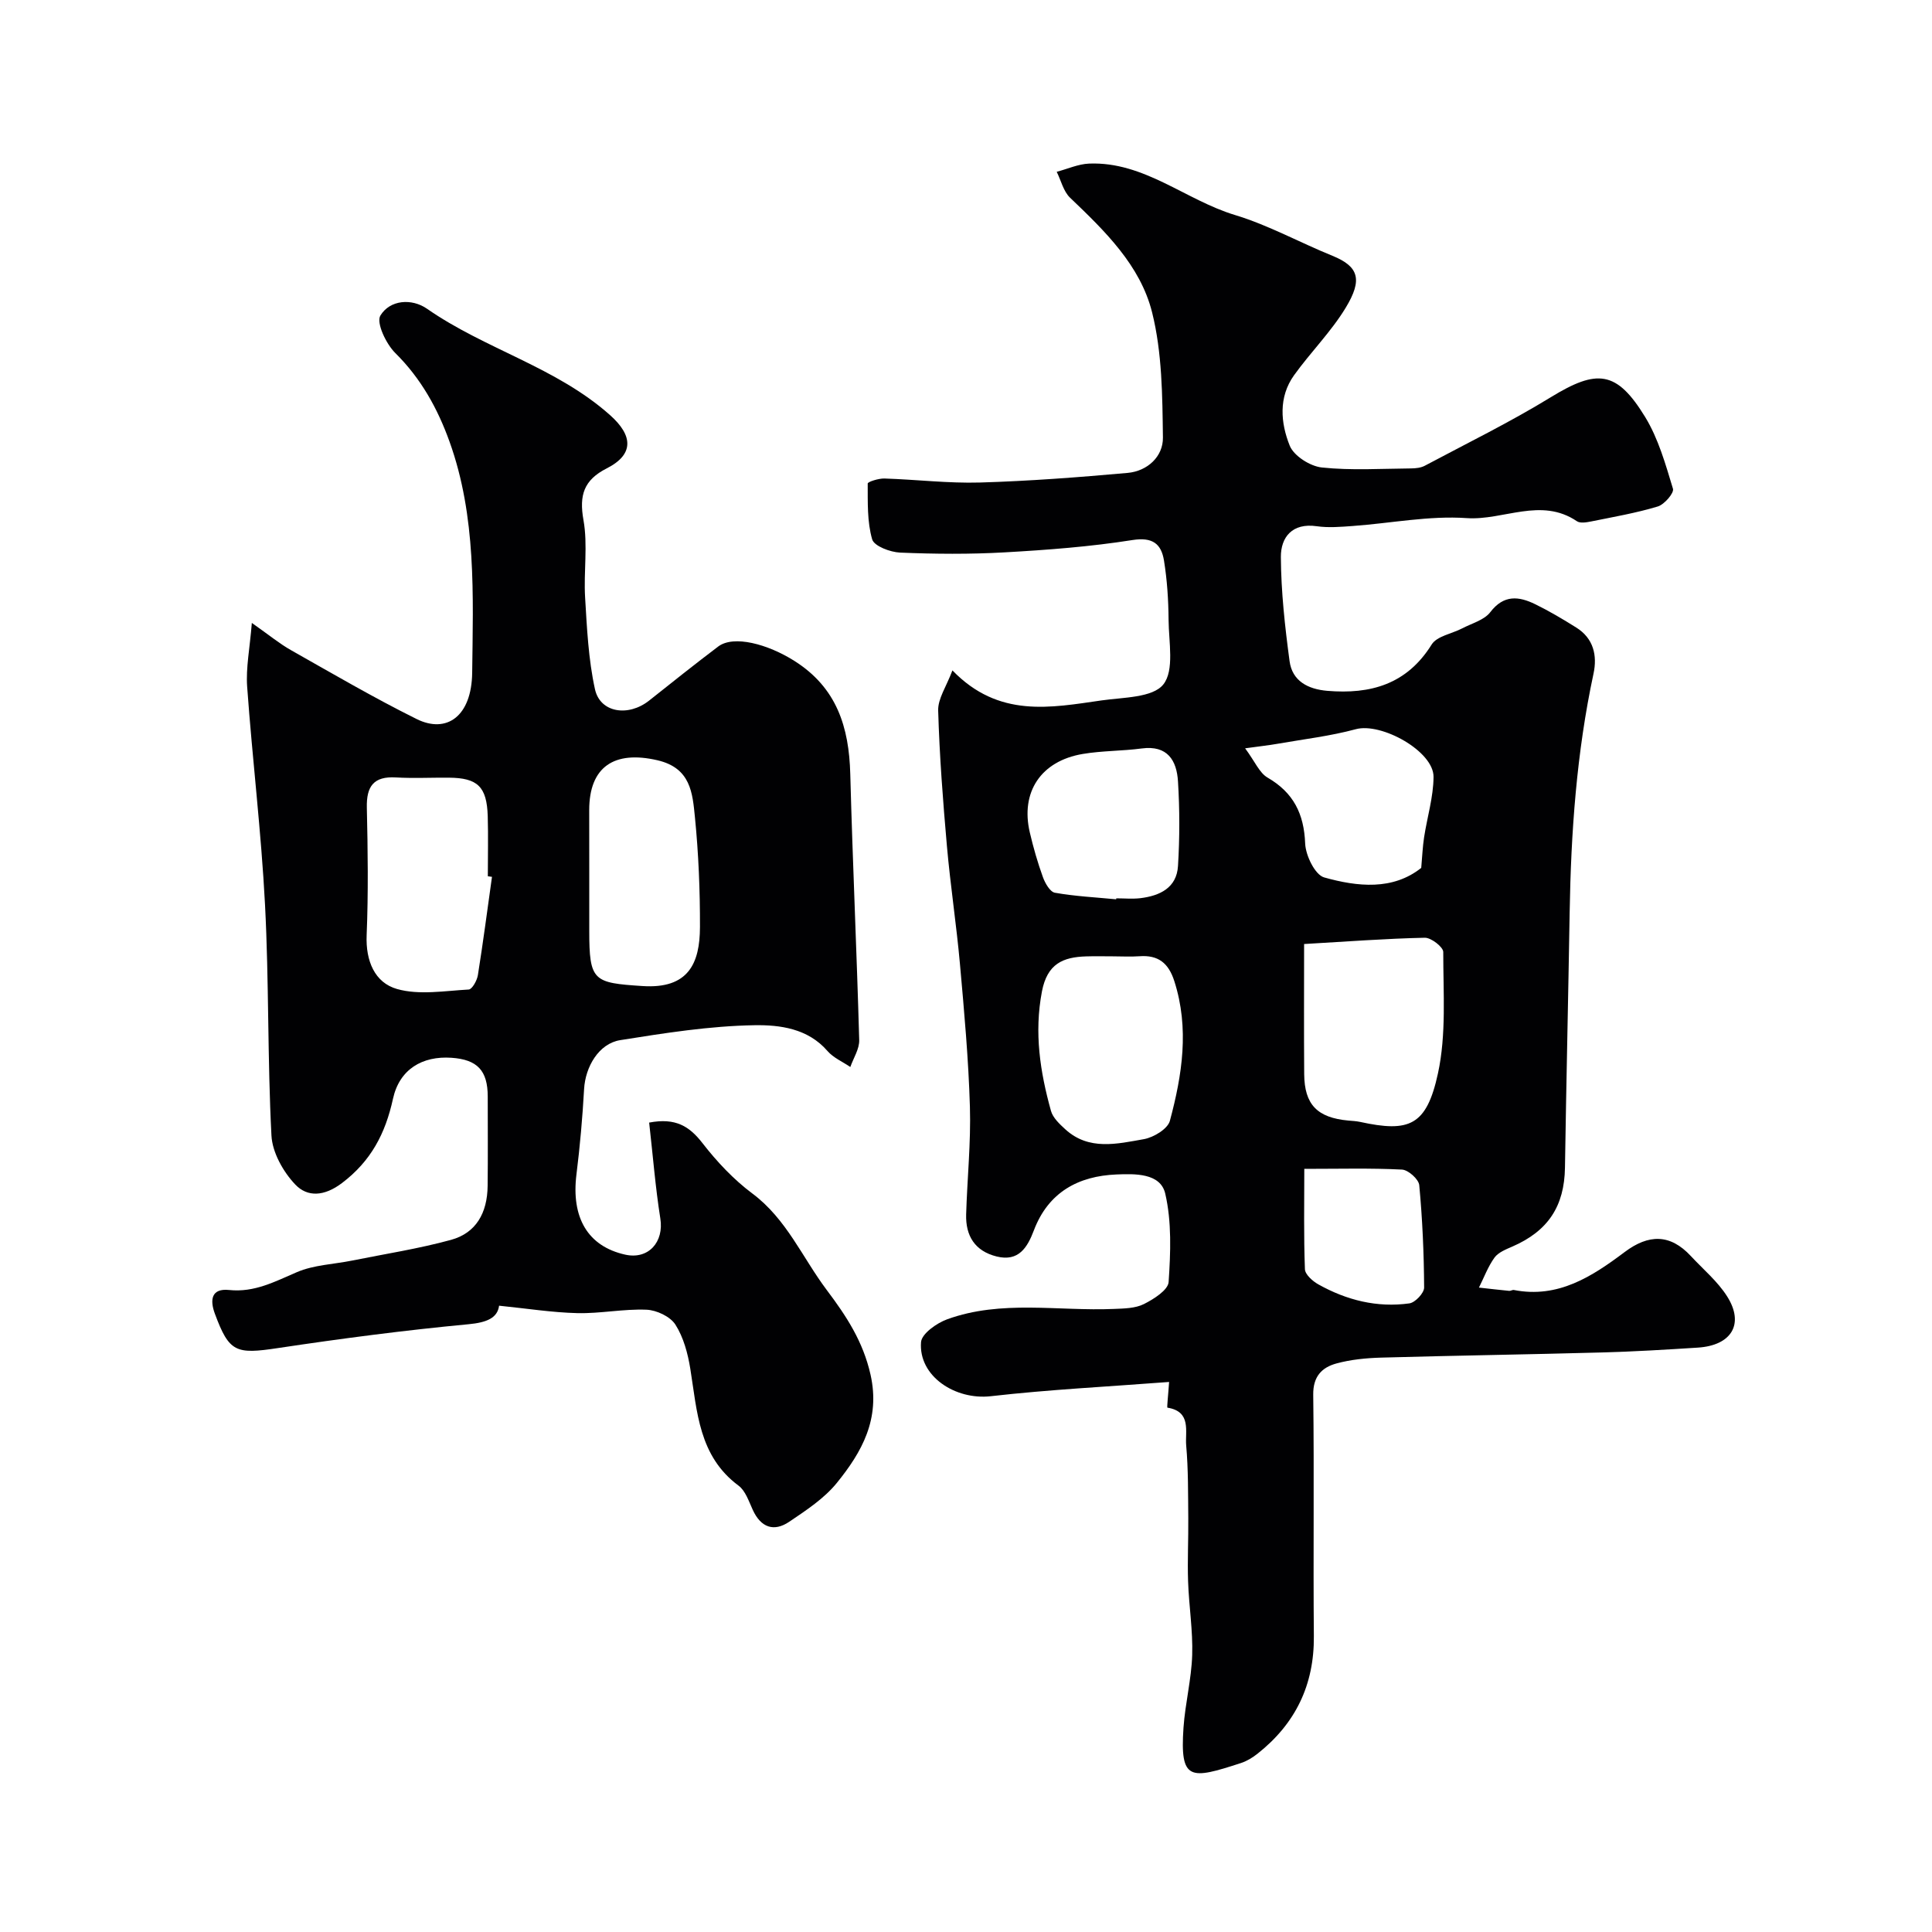
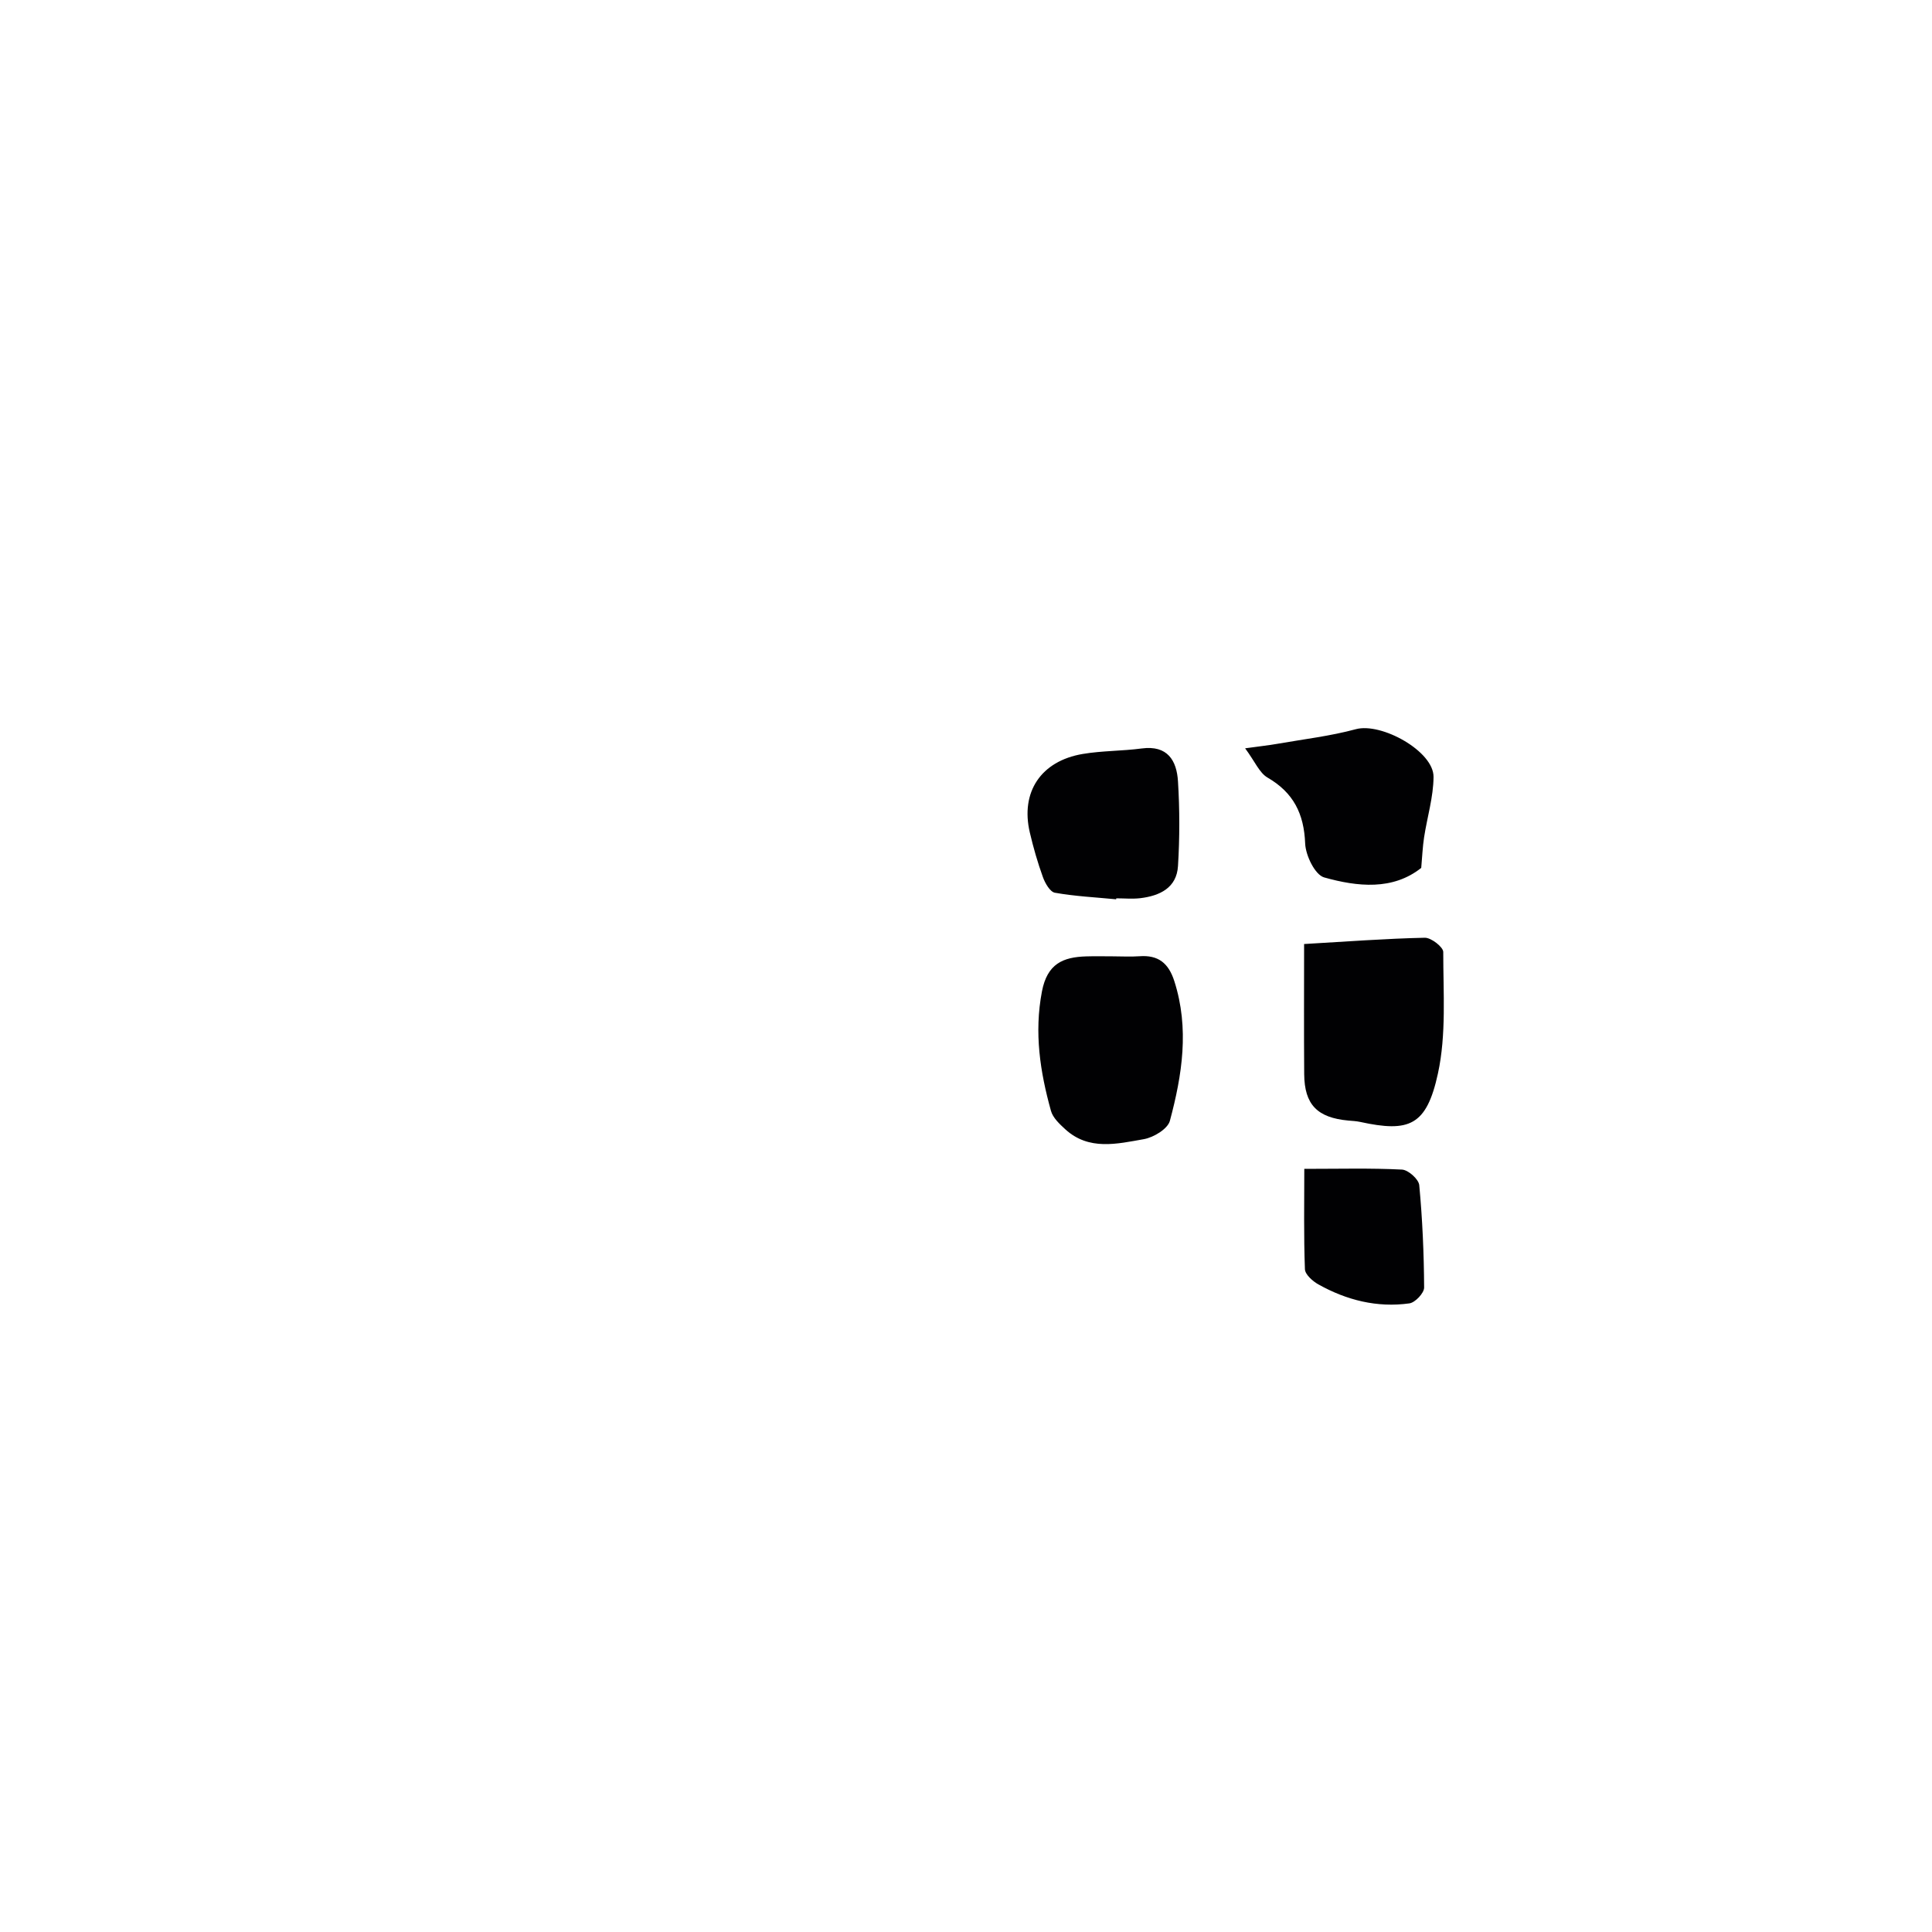
<svg xmlns="http://www.w3.org/2000/svg" enable-background="new 0 0 400 400" viewBox="0 0 400 400">
-   <path d="m197.19 138.8c9.58 9.91 20.35 7.72 30.9 6.21 4.46-.64 10.55-.54 12.76-3.3 2.33-2.91 1.12-8.82 1.09-13.42-.03-4.09-.3-8.22-.95-12.24-.56-3.43-2.33-4.9-6.52-4.24-8.74 1.38-17.62 2.05-26.47 2.55-7.2.41-14.44.35-21.65.05-2.05-.09-5.38-1.35-5.78-2.75-1.05-3.65-.9-7.67-.92-11.55 0-.36 2.27-1.08 3.47-1.04 6.6.21 13.21 1.02 19.79.83 10.19-.3 20.38-1.08 30.55-1.99 4.13-.37 7.36-3.41 7.31-7.31-.11-8.67-.16-17.6-2.24-25.92-2.43-9.74-9.79-16.87-16.98-23.74-1.38-1.32-1.87-3.56-2.77-5.37 2.24-.59 4.46-1.61 6.71-1.7 11.41-.45 19.95 7.55 30.21 10.65 6.94 2.1 13.41 5.7 20.17 8.44 5.48 2.23 6.25 4.95 2.77 10.71-3.02 5-7.29 9.24-10.72 14.02-3.26 4.55-2.78 9.88-.9 14.57.85 2.13 4.24 4.28 6.67 4.53 6.1.64 12.31.24 18.47.19.95-.01 2.02-.12 2.84-.56 8.73-4.65 17.64-9.01 26.06-14.17 9.58-5.87 13.64-5.58 19.56 4.1 2.73 4.47 4.21 9.76 5.75 14.84.27.87-1.78 3.26-3.14 3.67-4.5 1.36-9.17 2.16-13.79 3.1-.96.19-2.26.42-2.95-.04-7.45-5.05-15.21-.13-22.82-.65-7.78-.54-15.7 1.06-23.57 1.63-2.49.18-5.04.4-7.48.05-5.1-.74-7.45 2.3-7.43 6.37.04 7.19.84 14.4 1.8 21.55.55 4.15 3.83 5.82 7.81 6.16 8.96.75 16.47-1.34 21.61-9.59 1.09-1.75 4.2-2.23 6.34-3.35 1.99-1.04 4.54-1.71 5.79-3.34 2.81-3.68 5.92-3.31 9.32-1.65 2.92 1.43 5.73 3.1 8.49 4.83 3.57 2.23 4.38 5.78 3.57 9.54-3.5 16.31-4.67 32.84-4.94 49.47-.29 17.6-.7 35.19-.97 52.79-.12 8-3.49 13.14-10.9 16.36-1.33.58-2.9 1.2-3.69 2.28-1.35 1.87-2.17 4.12-3.22 6.21 2.09.23 4.18.48 6.27.68.31.03.66-.24.96-.18 9.16 1.79 16.19-2.79 22.94-7.86 4.94-3.71 9.4-3.8 13.7.83 2.56 2.76 5.56 5.25 7.53 8.38 3.59 5.69.9 10.13-6.08 10.58-6.59.42-13.19.82-19.8 1-15.26.42-30.53.64-45.79 1.07-3.1.09-6.27.4-9.24 1.21-3 .82-4.85 2.68-4.8 6.47.21 16.66-.02 33.32.13 49.98.09 10.12-3.82 18.15-11.67 24.35-1.01.8-2.18 1.52-3.4 1.92-10.52 3.43-12.68 3.76-11.92-7.32.35-5.02 1.64-10 1.8-15.02.16-5.08-.68-10.19-.85-15.29-.15-4.35.08-8.71.04-13.06-.05-5.01.01-10.05-.43-15.03-.26-2.91 1.15-7.04-3.89-7.85-.13-.02.17-2.64.35-5.32-12.63.97-24.82 1.57-36.91 2.95-7.39.84-15-4.16-14.45-11.2.14-1.74 3.23-3.93 5.4-4.72 11.25-4.09 23-1.65 34.55-2.15 2.1-.09 4.41-.11 6.2-1.01 2.03-1.02 5-2.9 5.11-4.56.41-6.09.66-12.44-.7-18.31-1-4.29-6.34-4.11-10.09-3.96-7.91.32-14.12 3.68-17.11 11.58-1.33 3.51-3.14 6.54-7.71 5.4-4.5-1.12-6.44-4.28-6.31-8.71.22-7.43 1-14.86.78-22.27-.29-9.86-1.18-19.71-2.06-29.54-.73-8.16-1.98-16.28-2.7-24.44-.82-9.33-1.54-18.69-1.81-28.05-.08-2.47 1.68-4.95 2.95-8.33zm72.81 56.65c0 9.05-.05 18 .02 26.94.05 6.31 2.71 9.02 9.14 9.61.82.07 1.64.11 2.44.28 10.14 2.21 13.75.83 16.11-10.03 1.76-8.09 1.09-16.75 1.1-25.15 0-1.03-2.51-2.98-3.82-2.95-8.08.17-16.14.79-24.99 1.3zm-39.59 2.55c-1.83 0-3.67-.05-5.5.01-4.84.14-8.09 1.52-9.19 7.27-1.63 8.55-.38 16.62 1.87 24.71.4 1.44 1.78 2.73 2.96 3.81 4.89 4.48 10.75 3.02 16.28 2.05 2.02-.36 4.93-2.12 5.38-3.79 2.55-9.5 4.06-19.14.92-28.93-1.2-3.74-3.33-5.44-7.22-5.15-1.82.13-3.66.02-5.5.02zm.68-11.81c.01-.07.01-.13.02-.2 1.66 0 3.34.16 4.98-.03 4.03-.49 7.53-2.14 7.8-6.66.36-5.82.36-11.69 0-17.51-.26-4.33-2.16-7.54-7.5-6.83-4.06.54-8.21.46-12.23 1.14-8.65 1.46-12.91 7.89-10.95 16.25.73 3.12 1.62 6.23 2.71 9.24.45 1.26 1.48 3.06 2.48 3.24 4.18.74 8.45.95 12.69 1.36zm63.16-6.5c.21-2.36.29-4.36.59-6.32.64-4.18 1.93-8.34 1.96-12.52.04-5.31-10.8-11.31-16.08-9.88-5.29 1.43-10.79 2.07-16.21 3.02-1.8.32-3.63.51-6.72.94 2.05 2.76 2.95 5.08 4.64 6.06 5.38 3.12 7.55 7.5 7.79 13.65.1 2.48 2.04 6.48 3.93 7.02 6.94 1.95 14.22 2.7 20.1-1.97zm-24.21 62.31c0 7.01-.13 13.9.13 20.77.04 1.1 1.59 2.48 2.77 3.14 5.85 3.28 12.17 4.87 18.86 3.94 1.2-.17 3.06-2.14 3.05-3.28-.04-7.07-.35-14.16-1.01-21.2-.12-1.23-2.28-3.16-3.58-3.22-6.46-.33-12.95-.15-20.22-.15z" fill="#010103" />
-   <path d="m134.4 232.42c5.49-1.05 8.35.78 11.04 4.25 2.98 3.84 6.43 7.52 10.31 10.42 7.1 5.29 10.36 13.26 15.41 19.98 4.09 5.43 7.53 10.67 9.08 17.56 2.05 9.18-1.8 16-6.98 22.39-2.62 3.23-6.34 5.67-9.85 8.04-3.2 2.16-5.88 1.19-7.55-2.44-.82-1.77-1.51-3.96-2.95-5.03-8.26-6.13-8.56-15.32-9.99-24.2-.51-3.16-1.4-6.51-3.09-9.15-1.07-1.67-3.9-3-6-3.08-4.75-.19-9.53.82-14.29.71-5.28-.13-10.54-.97-16.21-1.54-.33 2.52-2.5 3.48-6.34 3.84-13.18 1.24-26.32 2.96-39.42 4.93-8.75 1.32-10.11.9-13.08-7.1-1.06-2.85-.77-5.31 2.95-4.92 5.26.55 9.48-1.75 14.04-3.7 3.5-1.5 7.59-1.62 11.41-2.39 6.84-1.38 13.77-2.45 20.49-4.29 5.13-1.41 7.52-5.49 7.58-11.2.07-6.16.02-12.33.02-18.49-.01-5.37-2.15-7.64-7.51-8.01-6.03-.41-10.77 2.37-12.11 8.5-1.57 7.19-4.55 12.89-10.56 17.44-3.65 2.76-7.13 2.97-9.67.3-2.5-2.63-4.75-6.63-4.93-10.15-.83-15.9-.5-31.86-1.33-47.77-.78-15.08-2.62-30.1-3.7-45.16-.28-3.92.55-7.92.97-13.19 3.63 2.55 5.75 4.31 8.11 5.64 8.6 4.86 17.15 9.86 25.99 14.25 6.27 3.11 11.41-.59 11.52-9.58.19-16.05.89-32.32-4.69-47.84-2.46-6.85-5.91-13.09-11.23-18.35-1.9-1.88-3.98-6.26-3.09-7.75 1.99-3.28 6.49-3.62 9.67-1.41 12.03 8.38 26.72 12.07 37.89 22.02 4.73 4.21 5.02 8.12-.69 11.02-4.74 2.41-5.74 5.53-4.82 10.7.93 5.19.02 10.68.34 16.02.38 6.36.68 12.81 2.04 19 1.07 4.89 6.9 5.77 11.21 2.36 4.74-3.76 9.47-7.54 14.3-11.19 3.21-2.43 10.28-.5 15.76 2.96 8.81 5.56 11.33 13.72 11.59 23.43.49 18.37 1.34 36.72 1.85 55.09.05 1.84-1.19 3.71-1.84 5.57-1.59-1.09-3.51-1.9-4.73-3.31-4.06-4.7-9.91-5.42-15.09-5.34-9.29.15-18.6 1.62-27.82 3.09-4.44.71-7.22 5.52-7.48 10.13-.33 5.9-.85 11.8-1.58 17.66-1.12 8.97 2.36 14.9 10.09 16.62 4.8 1.07 8.07-2.61 7.27-7.51-1.02-6.44-1.53-12.98-2.31-19.83zm-32.54-50.88c-.29-.04-.57-.08-.86-.12 0-4.15.1-8.31-.02-12.46-.19-6.09-2.09-7.91-8.06-7.95-3.66-.03-7.32.16-10.96-.05-4.61-.27-6.11 1.85-6.01 6.25.2 8.8.32 17.62-.04 26.42-.22 5.32 1.68 9.82 6.28 11.13s9.88.38 14.85.11c.71-.04 1.72-1.86 1.9-2.97 1.08-6.78 1.97-13.58 2.92-20.36zm20.14-1.34v12.46c0 10.51.84 10.82 11.02 11.49 9.52.63 11.88-4.71 11.9-12.21.02-7.58-.29-15.18-1.04-22.72-.5-5.02-.85-10.22-7.78-11.82-8.9-2.06-14.11 1.32-14.11 10.33.01 4.16.01 8.31.01 12.47z" fill="#010103" />
+   <path d="m197.19 138.8zm72.81 56.65c0 9.05-.05 18 .02 26.94.05 6.31 2.71 9.02 9.14 9.61.82.07 1.64.11 2.44.28 10.14 2.21 13.75.83 16.11-10.03 1.76-8.09 1.09-16.75 1.1-25.15 0-1.03-2.51-2.98-3.82-2.95-8.08.17-16.14.79-24.99 1.3zm-39.59 2.55c-1.83 0-3.67-.05-5.5.01-4.84.14-8.09 1.52-9.19 7.27-1.63 8.55-.38 16.62 1.87 24.71.4 1.44 1.78 2.73 2.96 3.81 4.89 4.48 10.75 3.02 16.28 2.05 2.02-.36 4.93-2.12 5.38-3.79 2.55-9.5 4.06-19.14.92-28.93-1.2-3.74-3.33-5.44-7.22-5.15-1.82.13-3.66.02-5.5.02zm.68-11.81c.01-.07.01-.13.02-.2 1.66 0 3.34.16 4.98-.03 4.03-.49 7.53-2.14 7.8-6.66.36-5.82.36-11.69 0-17.51-.26-4.33-2.16-7.54-7.5-6.83-4.06.54-8.21.46-12.23 1.14-8.65 1.46-12.91 7.89-10.95 16.25.73 3.12 1.62 6.23 2.71 9.24.45 1.26 1.48 3.06 2.48 3.24 4.18.74 8.45.95 12.69 1.36zm63.16-6.5c.21-2.36.29-4.36.59-6.32.64-4.18 1.93-8.34 1.96-12.52.04-5.31-10.8-11.31-16.08-9.88-5.29 1.43-10.79 2.07-16.21 3.02-1.8.32-3.63.51-6.72.94 2.05 2.76 2.95 5.08 4.64 6.06 5.38 3.12 7.55 7.5 7.79 13.65.1 2.48 2.04 6.48 3.93 7.02 6.94 1.95 14.22 2.7 20.1-1.97zm-24.21 62.31c0 7.01-.13 13.9.13 20.77.04 1.1 1.59 2.48 2.77 3.14 5.85 3.28 12.17 4.87 18.86 3.94 1.2-.17 3.06-2.14 3.05-3.28-.04-7.07-.35-14.16-1.01-21.2-.12-1.23-2.28-3.16-3.58-3.22-6.46-.33-12.95-.15-20.22-.15z" fill="#010103" />
</svg>